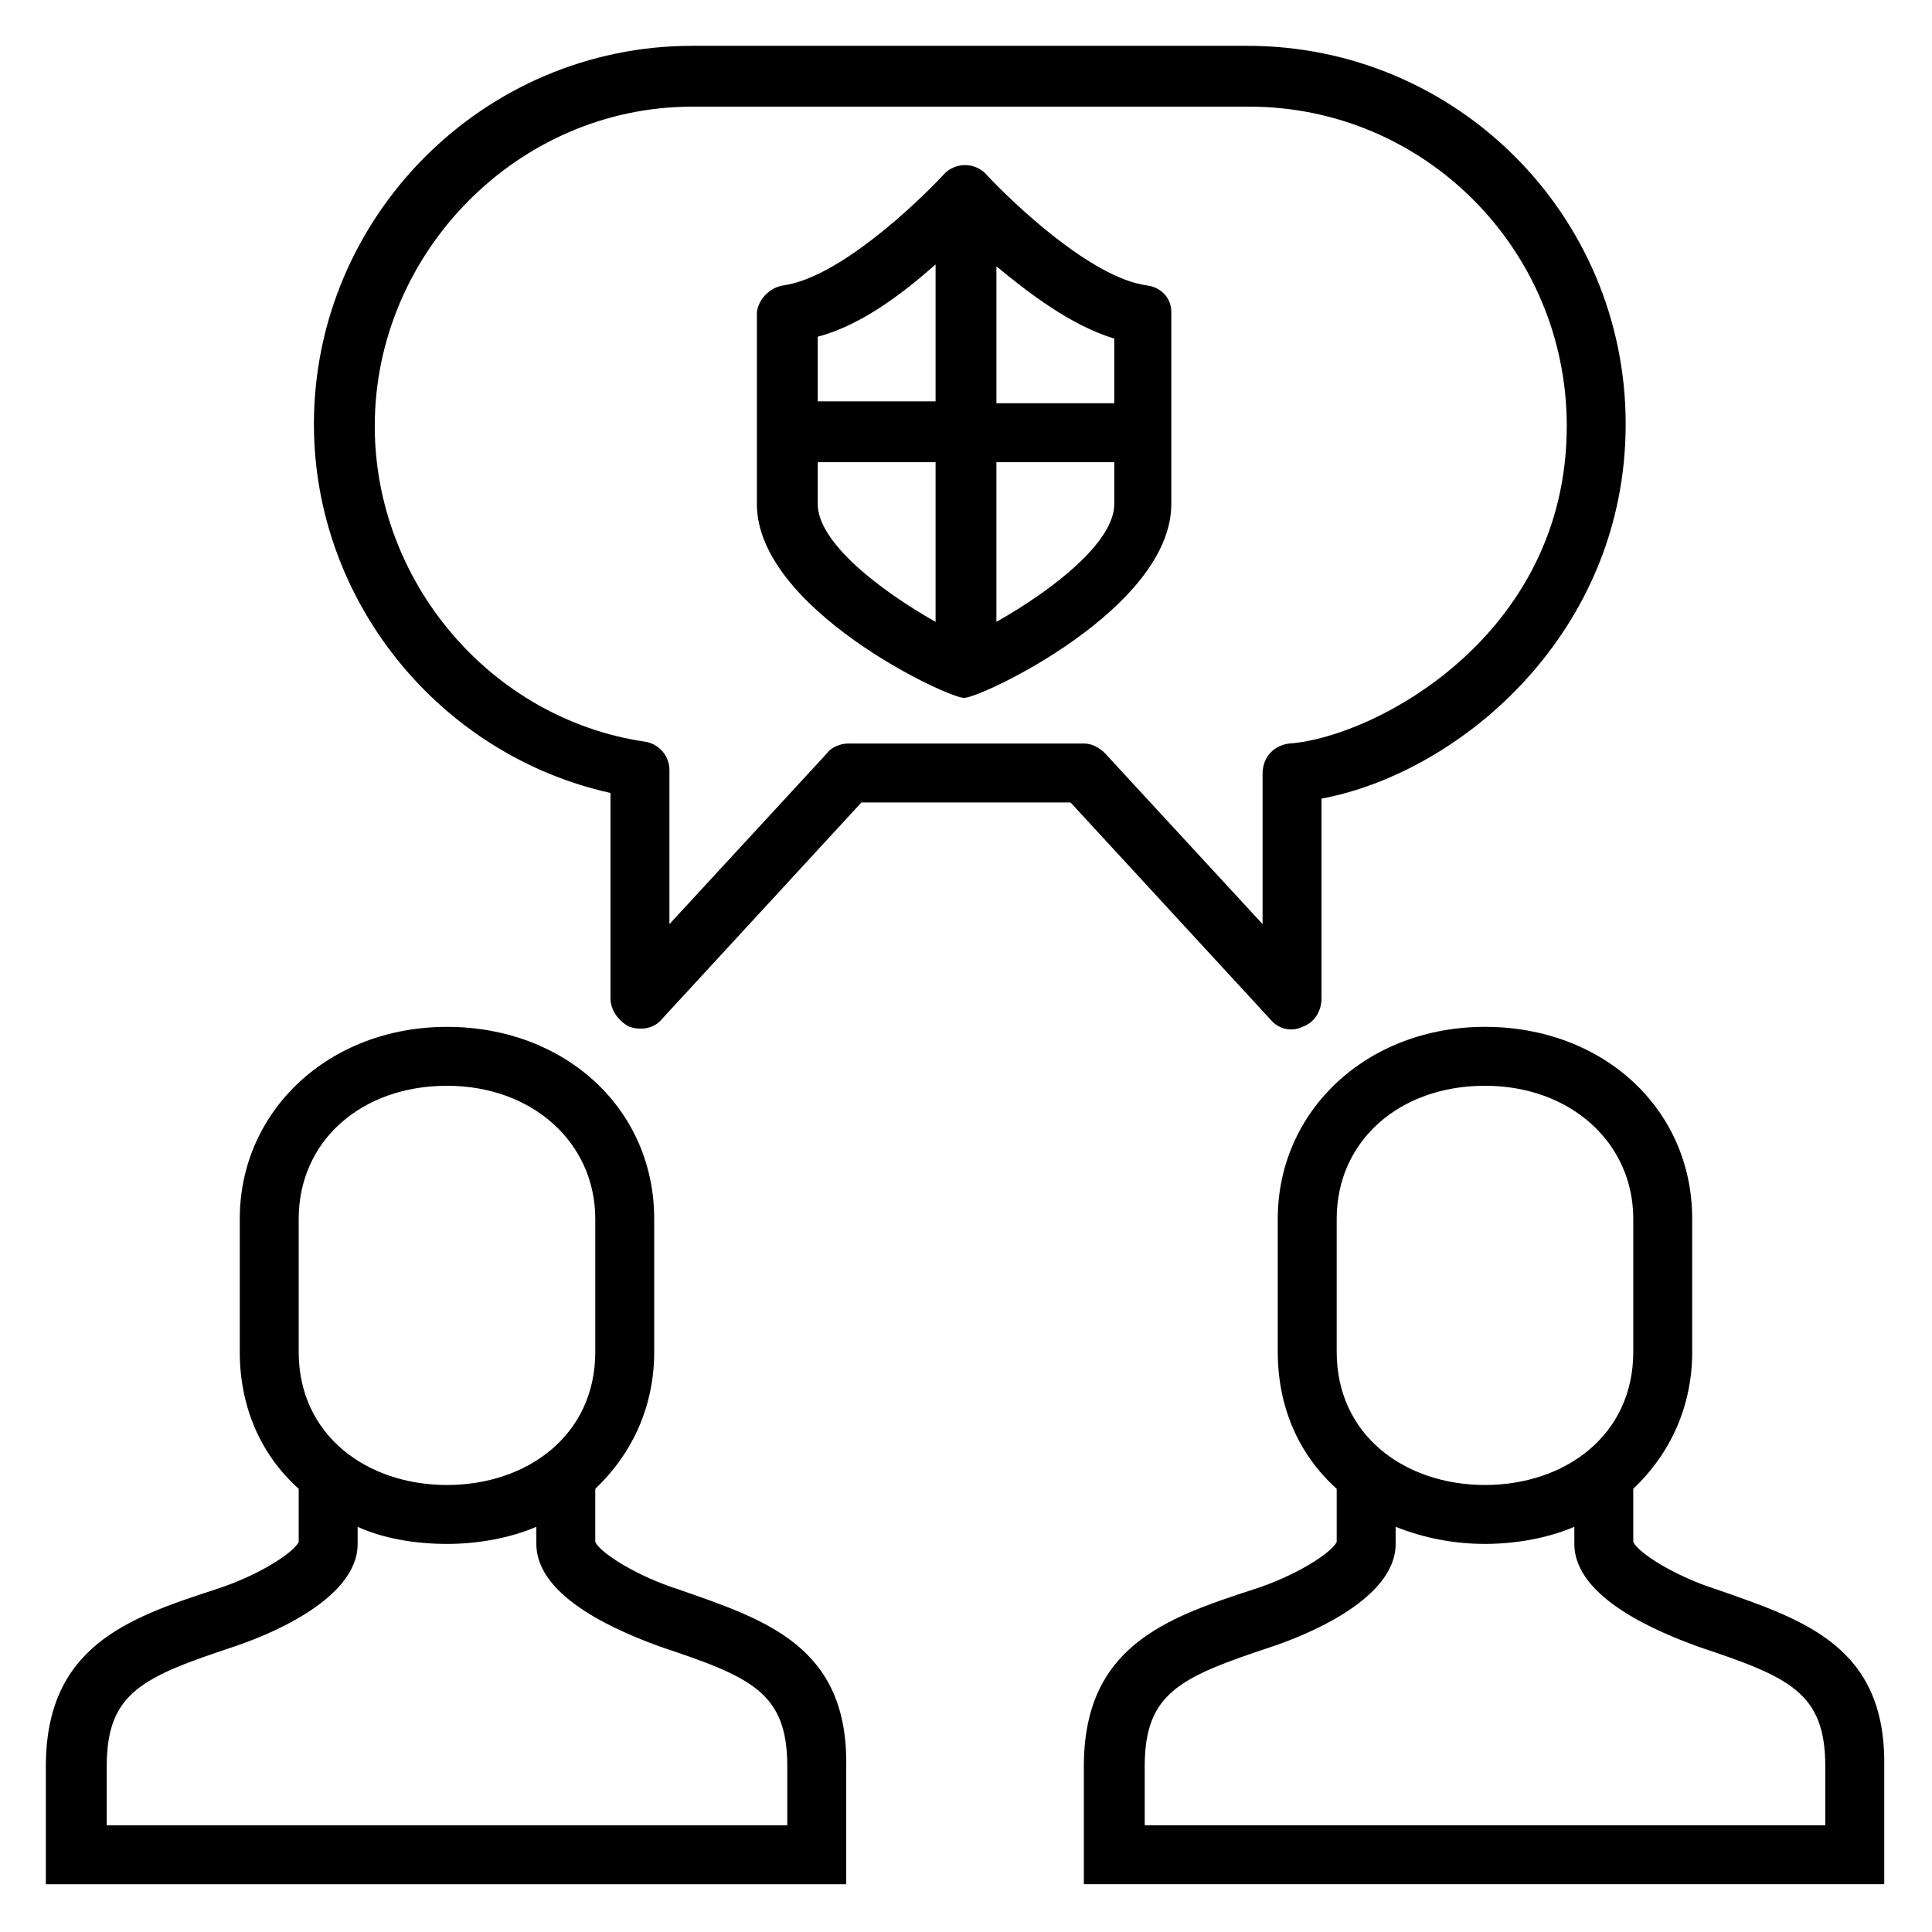
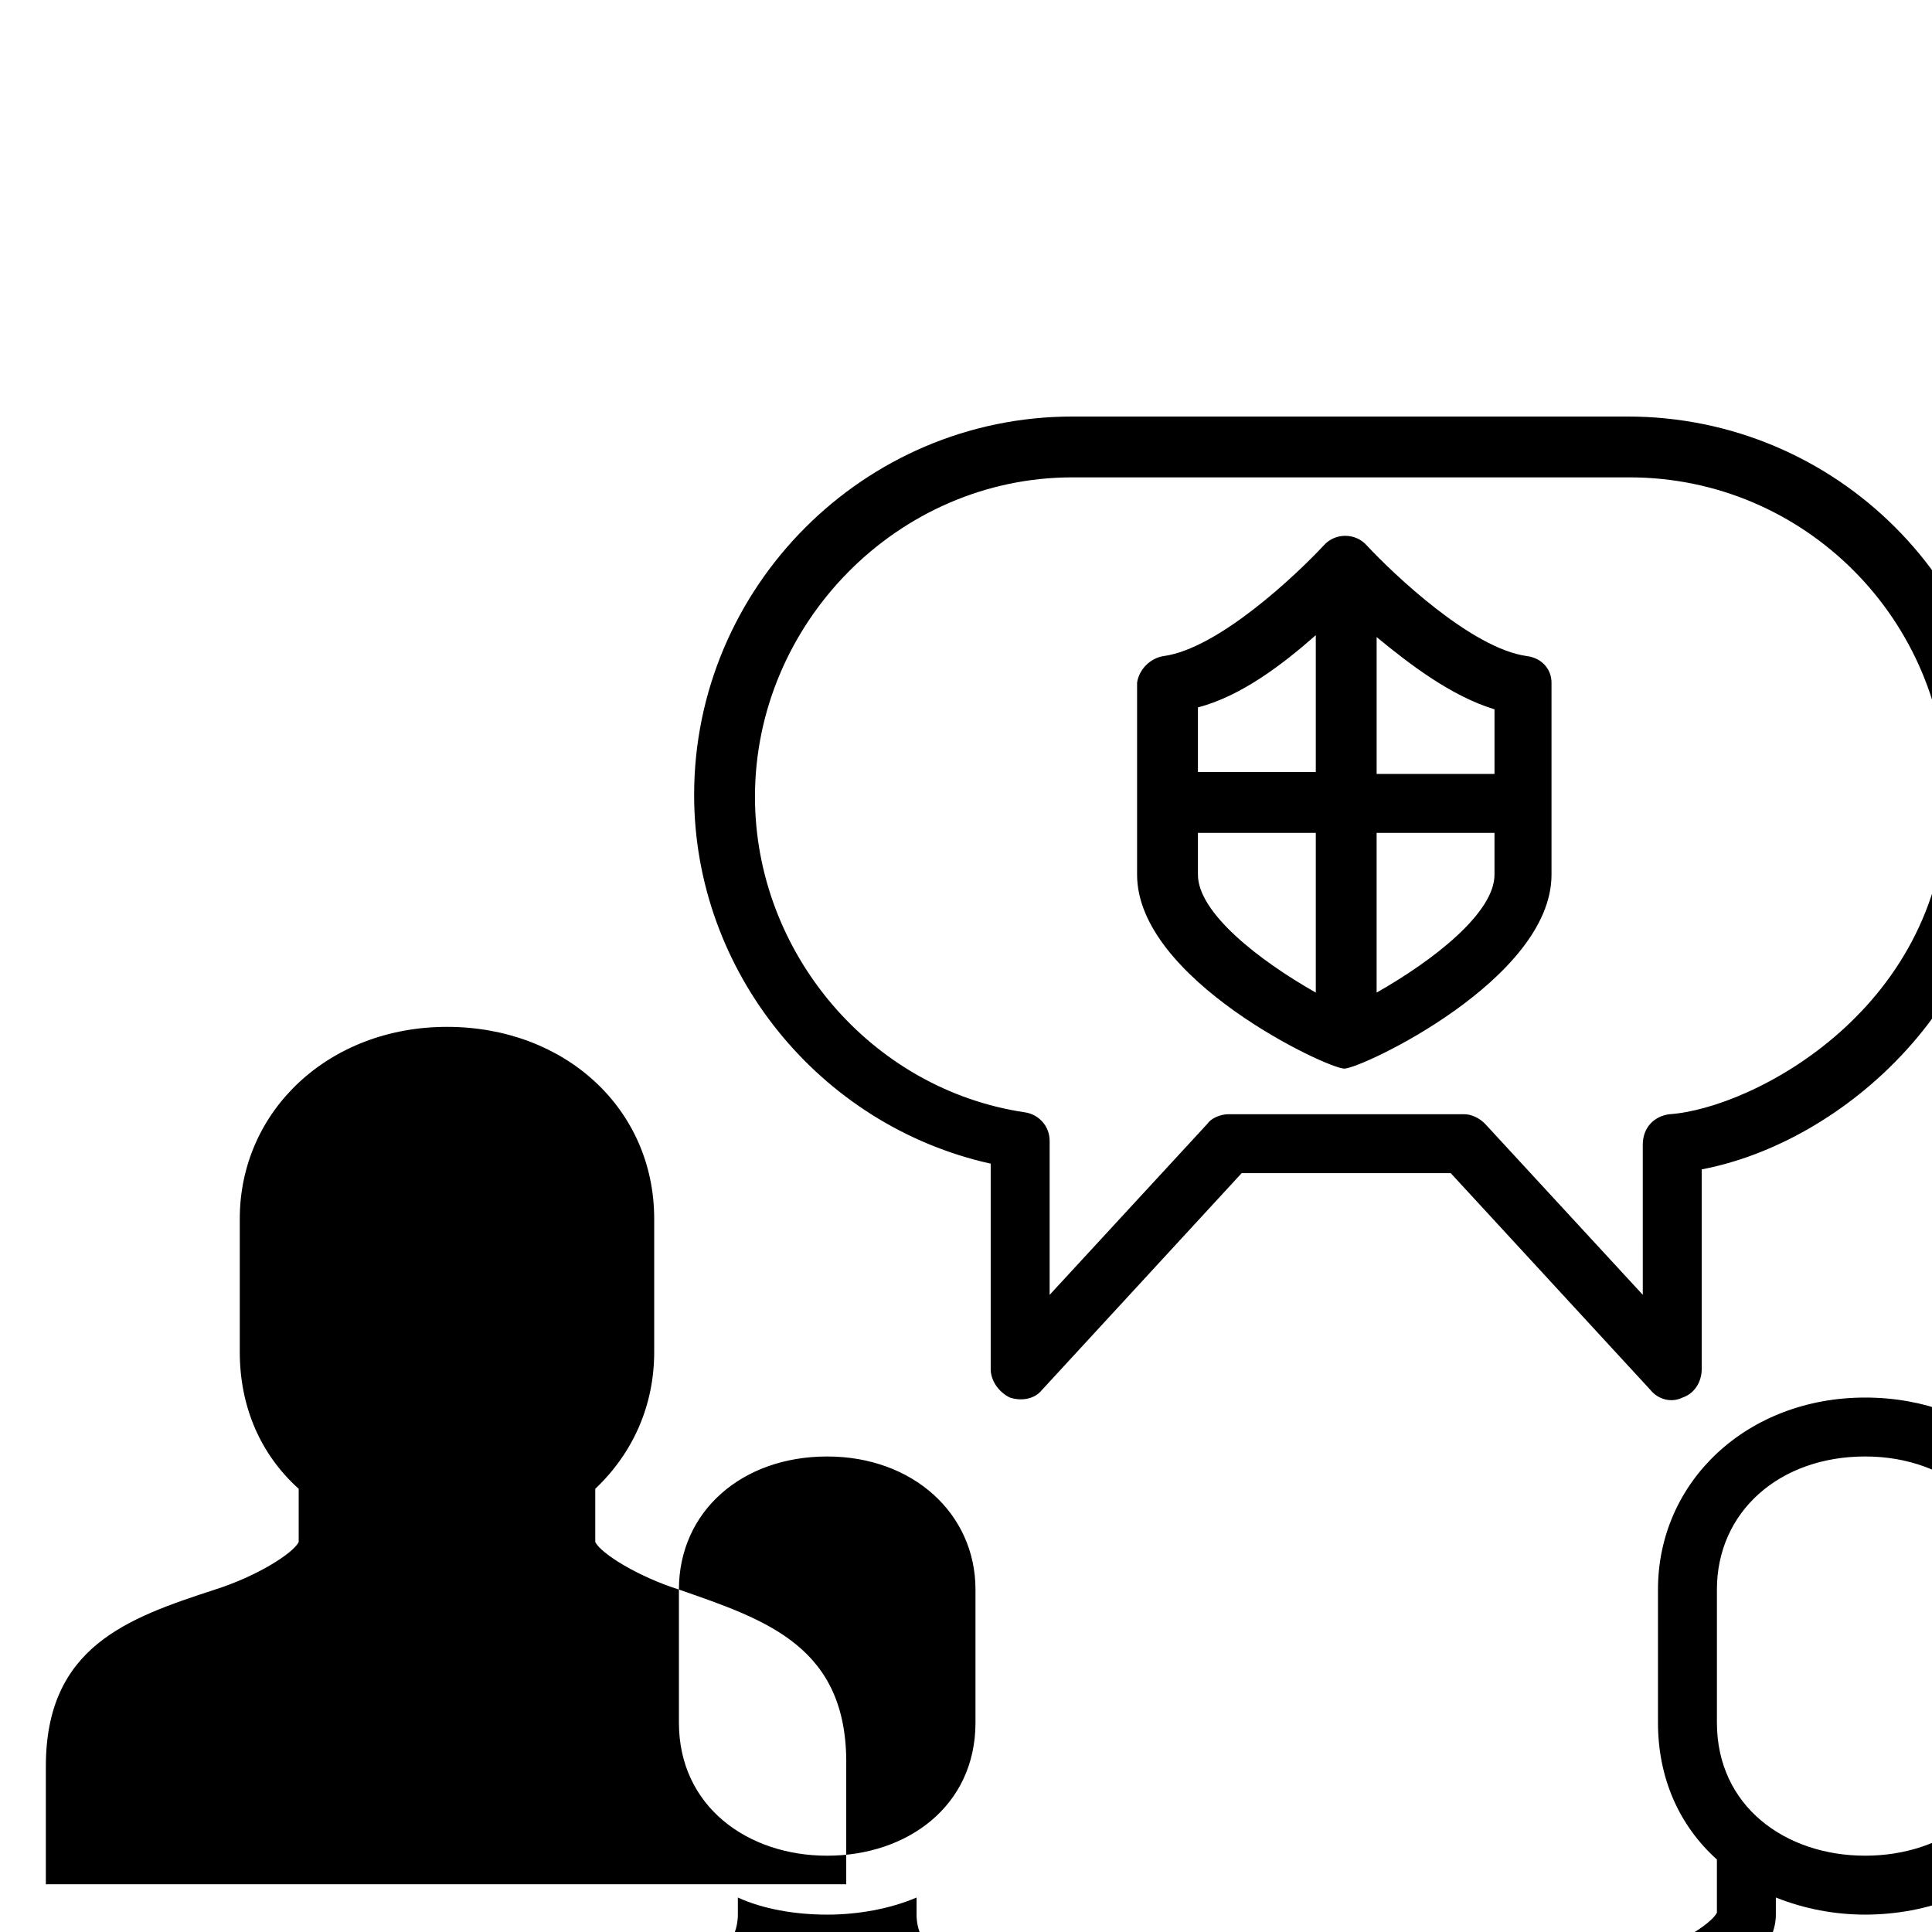
<svg xmlns="http://www.w3.org/2000/svg" fill="#000000" width="800px" height="800px" version="1.1" viewBox="144 144 512 512">
-   <path d="m323.92 565.25c-11.082-3.527-20.656-9.574-22.168-12.594v-14.105c10.078-9.574 15.617-22.168 15.617-36.273v-35.266c0-29.223-23.68-50.883-54.914-50.883s-54.914 22.168-54.914 50.883v35.266c0 14.609 5.543 27.207 15.617 36.273v14.105c-1.512 3.023-11.082 9.07-22.168 12.594-23.176 7.559-44.84 15.113-44.84 46.855v31.234h212.11v-31.234c0.504-31.738-21.16-38.793-44.336-46.855zm-100.76-98.242c0-20.656 16.625-35.266 39.297-35.266s39.297 15.113 39.297 35.266v35.266c0 22.168-18.137 35.266-39.297 35.266-21.16 0-39.297-13.098-39.297-35.266zm129.48 160.71h-180.36v-15.617c0-19.648 9.574-23.68 33.754-31.738 7.559-2.519 32.746-12.09 32.746-27.207v-4.535c6.551 3.023 15.113 4.535 23.68 4.535 8.062 0 16.625-1.512 23.68-4.535v4.535c0 14.609 23.176 23.68 32.746 27.207 24.184 8.062 33.754 12.09 33.754 31.738zm246.36-62.473c-11.082-3.527-20.656-9.574-22.168-12.594v-14.105c10.078-9.574 15.617-22.168 15.617-36.273v-35.266c0-29.223-23.68-50.883-54.914-50.883-31.234 0-54.914 22.168-54.914 50.883v35.266c0 14.609 5.543 27.207 15.617 36.273v14.105c-1.512 3.023-11.082 9.07-22.168 12.594-23.176 7.559-44.84 15.113-44.84 46.855v31.234h212.11v-31.234c0.504-31.738-21.16-38.793-44.336-46.855zm-100.76-98.242c0-20.656 16.625-35.266 39.297-35.266 22.672 0 39.297 15.113 39.297 35.266v35.266c0 22.168-18.137 35.266-39.297 35.266-21.16 0-39.297-13.098-39.297-35.266zm129.48 160.71h-180.36v-15.617c0-19.648 9.574-23.68 33.754-31.738 7.559-2.519 32.746-12.09 32.746-27.207v-4.535c7.559 3.023 15.617 4.535 23.68 4.535s16.625-1.512 23.68-4.535v4.535c0 14.609 23.176 23.68 32.746 27.207 24.184 8.062 33.754 12.09 33.754 31.738zm-179.86-408.09c-14.609-2.016-35.266-21.664-42.32-29.223-3.023-3.527-8.566-3.527-11.586 0-7.055 7.559-27.711 27.207-42.32 29.223-3.527 0.504-6.551 3.527-7.055 7.055v50.883c0 27.711 50.383 51.387 54.914 51.387 4.535 0 54.914-23.68 54.914-51.387v-50.883c0.004-3.527-2.516-6.551-6.547-7.055zm-8.562 14.109v17.129h-31.234v-36.273c8.562 7.051 19.645 15.617 31.234 19.145zm-47.359-19.648v36.273h-31.234v-17.129c11.586-3.023 22.668-11.59 31.234-19.145zm-31.234 63.48v-11.082h31.234v42.32c-15.113-8.566-31.234-21.164-31.234-31.238zm47.355 31.234v-42.32h31.234v11.082c0.004 10.078-16.121 22.676-31.234 31.238zm81.113 107.31c3.023-1.008 5.039-4.031 5.039-7.559v-52.898c37.281-7.055 80.609-44.336 80.609-99.25 0-55.418-44.84-100.26-100.26-100.26h-147.11c-55.418 0-100.26 45.344-100.26 100.26 0 46.855 33.25 87.664 78.594 97.738v54.41c0 3.023 2.016 6.047 5.039 7.559 3.023 1.008 6.551 0.504 8.566-2.016l52.898-57.434h55.418l52.902 57.434c2.016 2.519 5.539 3.527 8.562 2.016zm-10.578-27.207-41.816-45.344c-1.512-1.512-3.527-2.519-5.543-2.519l-62.473 0.004c-2.016 0-4.535 1.008-5.543 2.519l-41.816 45.344v-40.809c0-4.031-3.023-7.055-6.551-7.559-40.809-6.047-71.539-42.32-71.539-83.633 0-45.848 37.785-84.641 84.137-84.641h147.62c46.352 0 84.137 37.785 84.137 84.641 0 55.922-51.391 82.625-73.559 84.137-4.031 0.504-7.055 3.527-7.055 8.062z" />
+   <path d="m323.92 565.25c-11.082-3.527-20.656-9.574-22.168-12.594v-14.105c10.078-9.574 15.617-22.168 15.617-36.273v-35.266c0-29.223-23.68-50.883-54.914-50.883s-54.914 22.168-54.914 50.883v35.266c0 14.609 5.543 27.207 15.617 36.273v14.105c-1.512 3.023-11.082 9.07-22.168 12.594-23.176 7.559-44.84 15.113-44.84 46.855v31.234h212.11v-31.234c0.504-31.738-21.16-38.793-44.336-46.855zc0-20.656 16.625-35.266 39.297-35.266s39.297 15.113 39.297 35.266v35.266c0 22.168-18.137 35.266-39.297 35.266-21.16 0-39.297-13.098-39.297-35.266zm129.48 160.71h-180.36v-15.617c0-19.648 9.574-23.68 33.754-31.738 7.559-2.519 32.746-12.09 32.746-27.207v-4.535c6.551 3.023 15.113 4.535 23.68 4.535 8.062 0 16.625-1.512 23.68-4.535v4.535c0 14.609 23.176 23.68 32.746 27.207 24.184 8.062 33.754 12.09 33.754 31.738zm246.36-62.473c-11.082-3.527-20.656-9.574-22.168-12.594v-14.105c10.078-9.574 15.617-22.168 15.617-36.273v-35.266c0-29.223-23.68-50.883-54.914-50.883-31.234 0-54.914 22.168-54.914 50.883v35.266c0 14.609 5.543 27.207 15.617 36.273v14.105c-1.512 3.023-11.082 9.07-22.168 12.594-23.176 7.559-44.84 15.113-44.84 46.855v31.234h212.11v-31.234c0.504-31.738-21.16-38.793-44.336-46.855zm-100.76-98.242c0-20.656 16.625-35.266 39.297-35.266 22.672 0 39.297 15.113 39.297 35.266v35.266c0 22.168-18.137 35.266-39.297 35.266-21.16 0-39.297-13.098-39.297-35.266zm129.48 160.71h-180.36v-15.617c0-19.648 9.574-23.68 33.754-31.738 7.559-2.519 32.746-12.09 32.746-27.207v-4.535c7.559 3.023 15.617 4.535 23.68 4.535s16.625-1.512 23.68-4.535v4.535c0 14.609 23.176 23.68 32.746 27.207 24.184 8.062 33.754 12.09 33.754 31.738zm-179.86-408.09c-14.609-2.016-35.266-21.664-42.32-29.223-3.023-3.527-8.566-3.527-11.586 0-7.055 7.559-27.711 27.207-42.32 29.223-3.527 0.504-6.551 3.527-7.055 7.055v50.883c0 27.711 50.383 51.387 54.914 51.387 4.535 0 54.914-23.68 54.914-51.387v-50.883c0.004-3.527-2.516-6.551-6.547-7.055zm-8.562 14.109v17.129h-31.234v-36.273c8.562 7.051 19.645 15.617 31.234 19.145zm-47.359-19.648v36.273h-31.234v-17.129c11.586-3.023 22.668-11.59 31.234-19.145zm-31.234 63.48v-11.082h31.234v42.32c-15.113-8.566-31.234-21.164-31.234-31.238zm47.355 31.234v-42.32h31.234v11.082c0.004 10.078-16.121 22.676-31.234 31.238zm81.113 107.31c3.023-1.008 5.039-4.031 5.039-7.559v-52.898c37.281-7.055 80.609-44.336 80.609-99.25 0-55.418-44.84-100.26-100.26-100.26h-147.11c-55.418 0-100.26 45.344-100.26 100.26 0 46.855 33.25 87.664 78.594 97.738v54.41c0 3.023 2.016 6.047 5.039 7.559 3.023 1.008 6.551 0.504 8.566-2.016l52.898-57.434h55.418l52.902 57.434c2.016 2.519 5.539 3.527 8.562 2.016zm-10.578-27.207-41.816-45.344c-1.512-1.512-3.527-2.519-5.543-2.519l-62.473 0.004c-2.016 0-4.535 1.008-5.543 2.519l-41.816 45.344v-40.809c0-4.031-3.023-7.055-6.551-7.559-40.809-6.047-71.539-42.32-71.539-83.633 0-45.848 37.785-84.641 84.137-84.641h147.62c46.352 0 84.137 37.785 84.137 84.641 0 55.922-51.391 82.625-73.559 84.137-4.031 0.504-7.055 3.527-7.055 8.062z" />
</svg>